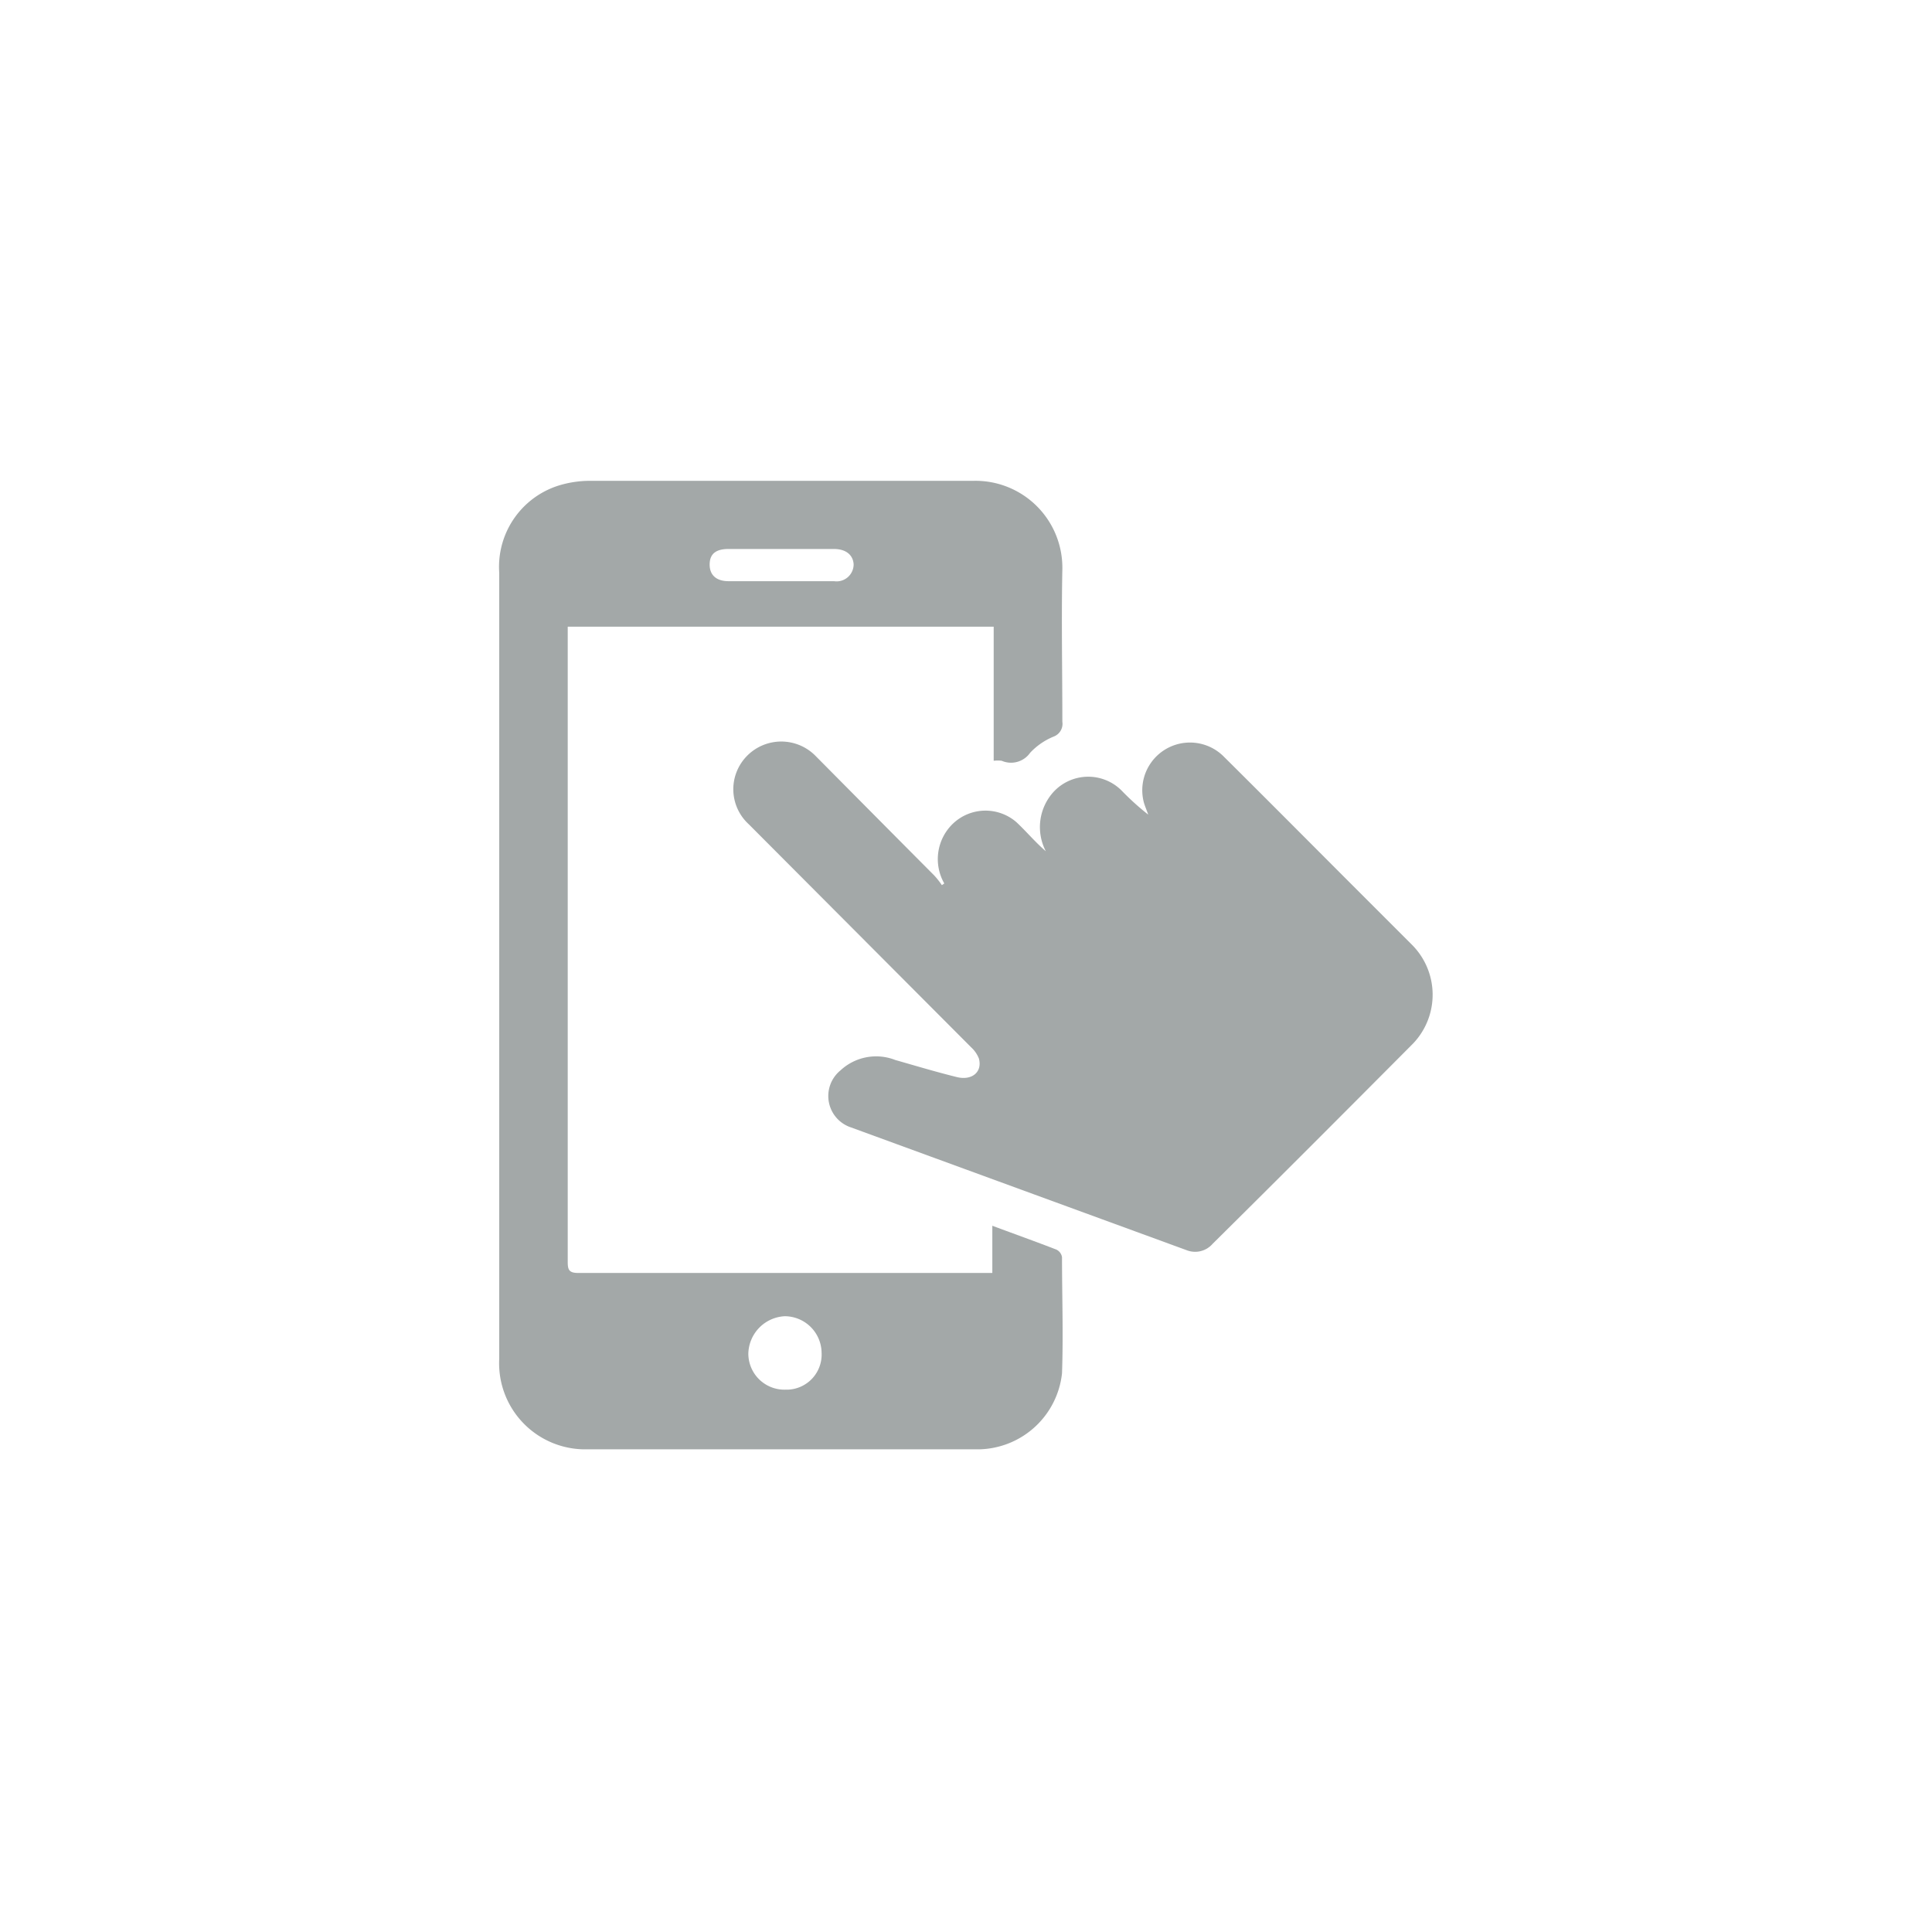
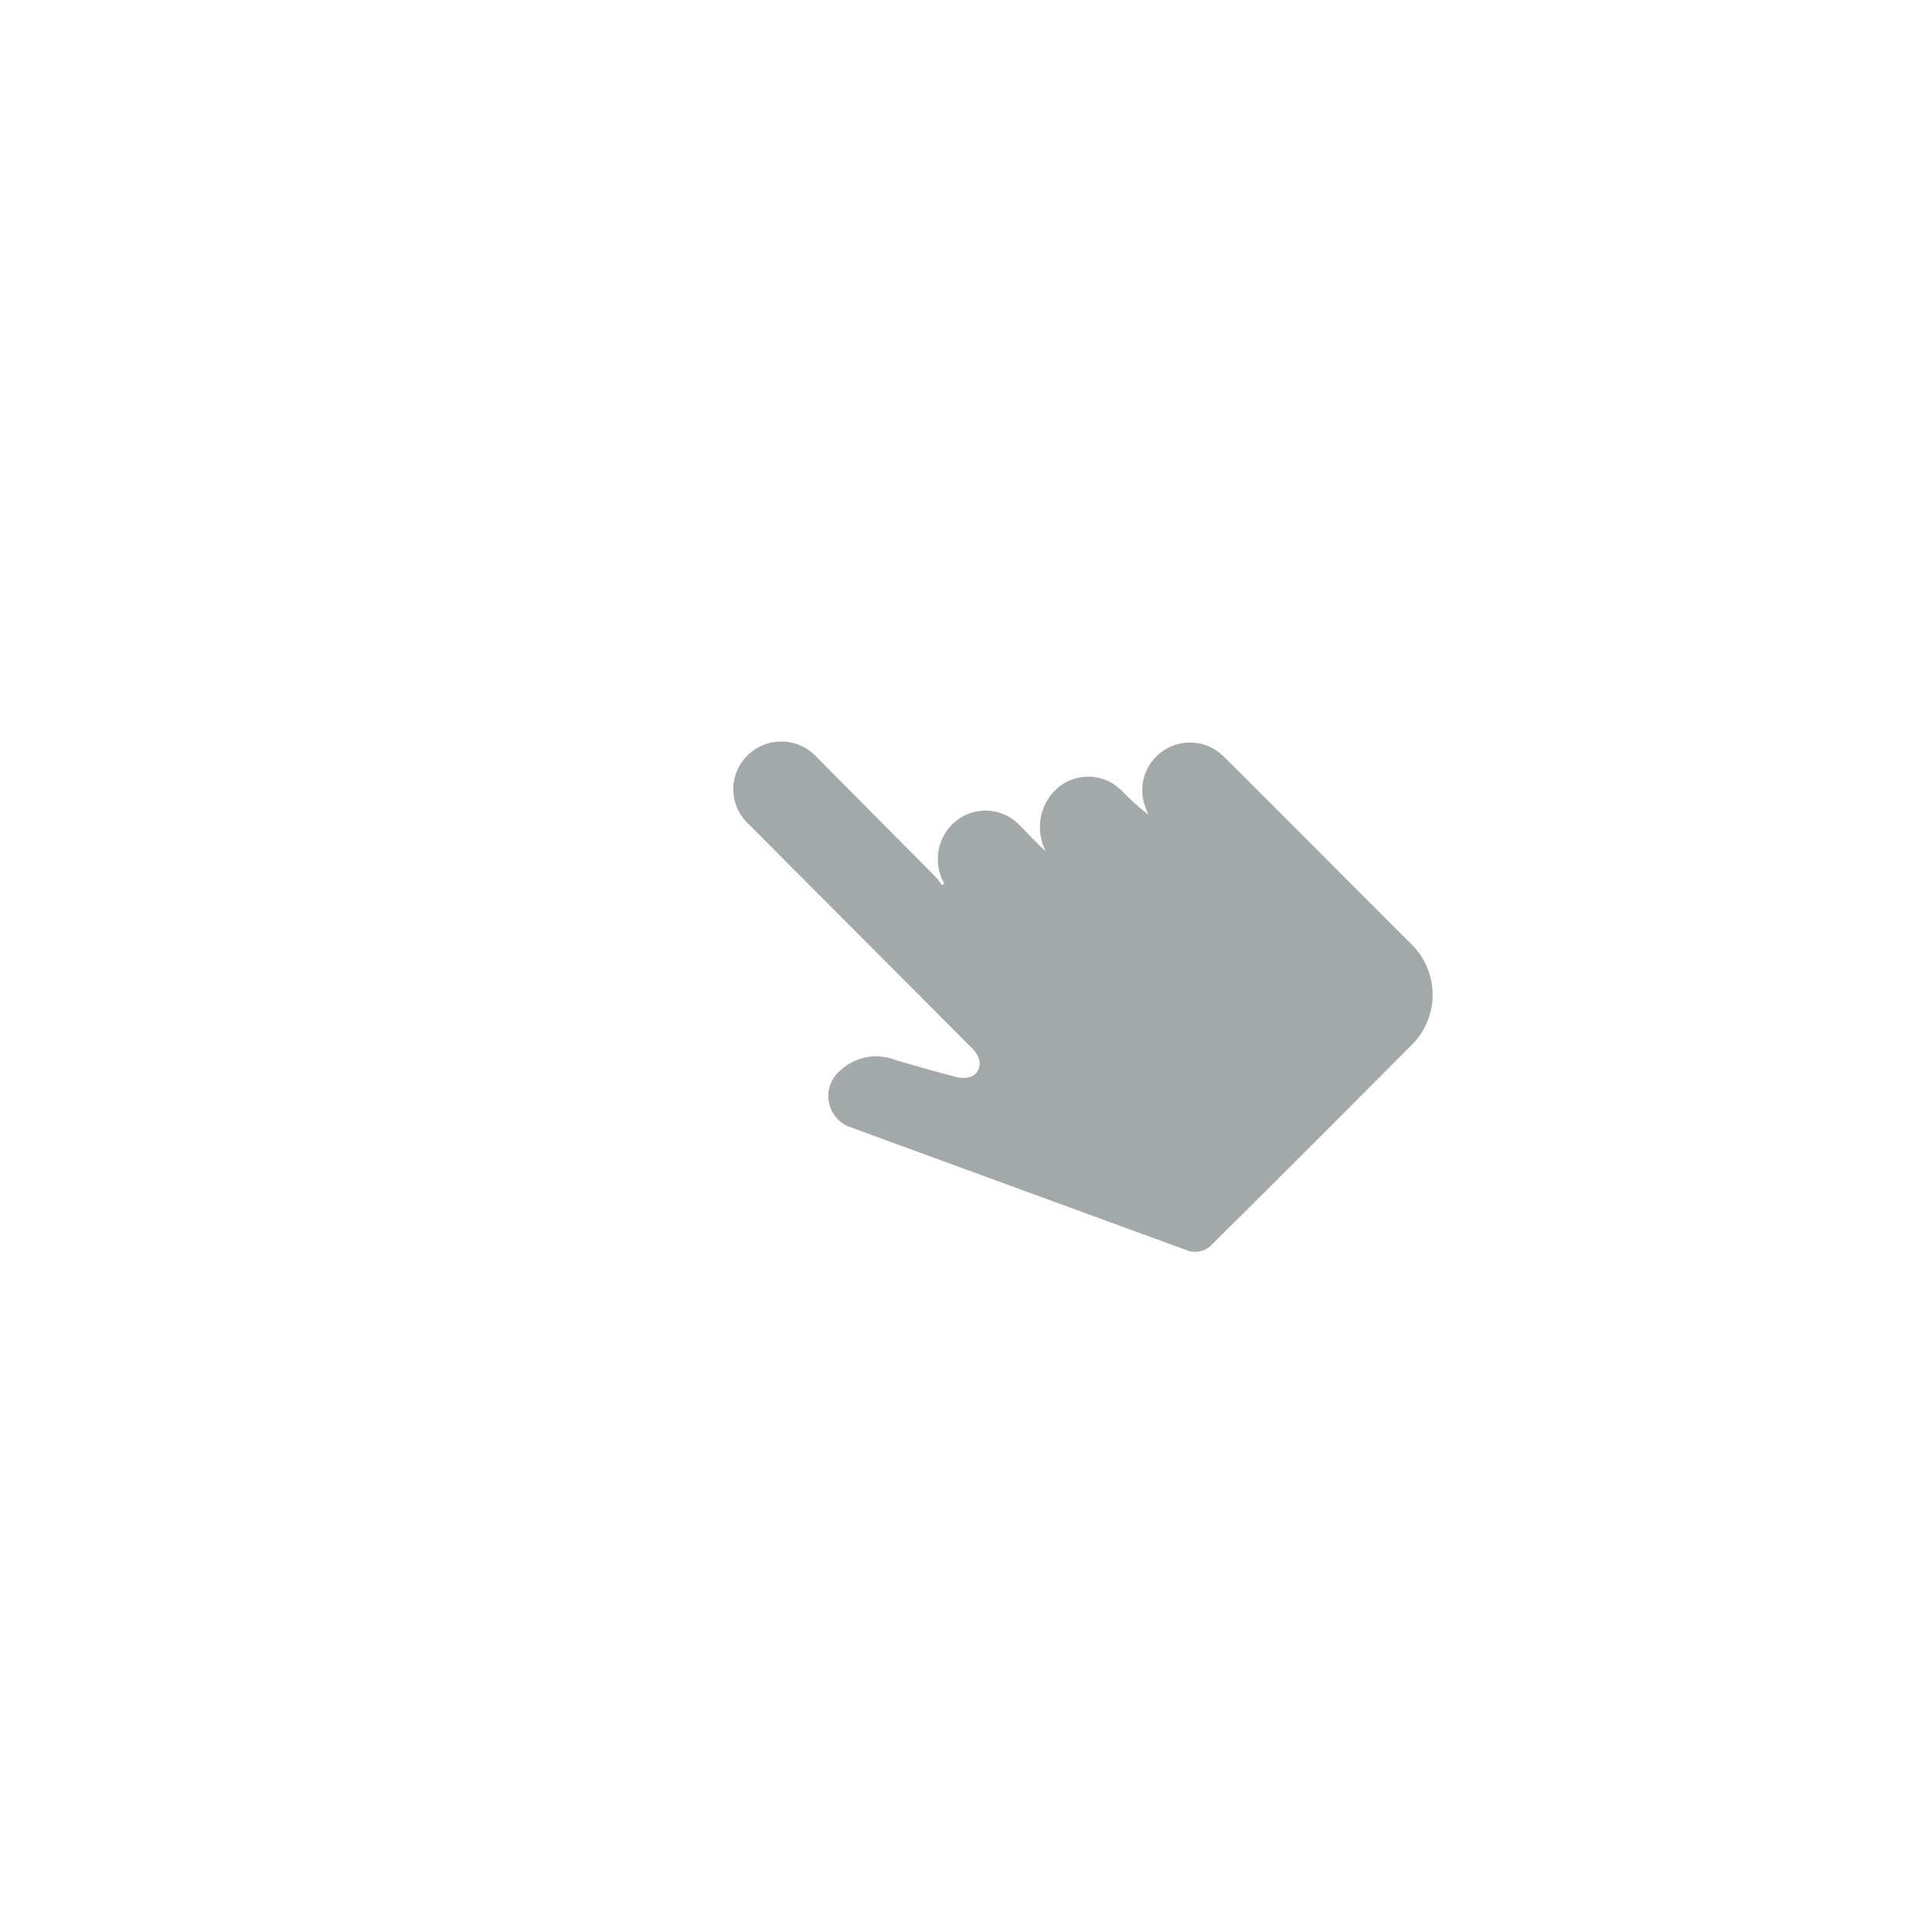
<svg xmlns="http://www.w3.org/2000/svg" id="Warstwa_1" data-name="Warstwa 1" viewBox="0 0 113.39 113.39">
  <defs>
    <style>.cls-1{fill:#a3a8a8;}</style>
  </defs>
  <path class="cls-1" d="M82.84,55.42l-3-3c-2.68-2.68-5.34-5.36-8-8a2.8,2.8,0,0,0-4.7,2.7c.07.23.17.46.25.69a15.25,15.25,0,0,1-1.56-1.41,2.77,2.77,0,0,0-4,.08,3.07,3.07,0,0,0-.45,3.48c-.62-.53-1.14-1.16-1.73-1.71a2.77,2.77,0,0,0-3.71.08,2.88,2.88,0,0,0-.52,3.52l-.14.1a4.9,4.9,0,0,0-.45-.57c-2.31-2.32-4.62-4.65-6.95-7a2.82,2.82,0,0,0-4.61.83,2.78,2.78,0,0,0,.67,3.16L57,61.47a1.77,1.77,0,0,1,.45.65c.22.79-.4,1.32-1.31,1.09-1.21-.3-2.41-.66-3.6-1a3.07,3.07,0,0,0-3.21.61,1.94,1.94,0,0,0,.62,3.35l19.71,7.21A1.36,1.36,0,0,0,71.17,73C75.1,69.11,79,65.2,82.93,61.25A4.15,4.15,0,0,0,82.84,55.42Z" />
-   <path class="cls-1" d="M62,73.34c-1.21-.47-2.42-.9-3.76-1.4v2.77l-.32,0q-12,0-24,0c-.55,0-.6-.22-.6-.67q0-18.34,0-36.7c0-.18,0-.36,0-.56H58.32v7.87a2,2,0,0,1,.47,0,1.37,1.37,0,0,0,1.67-.47,3.92,3.92,0,0,1,1.38-.95.8.8,0,0,0,.51-.87c0-3-.06-6,0-8.95a5.1,5.1,0,0,0-5.21-5.19c-7.5,0-15,0-22.51,0a6.24,6.24,0,0,0-1.61.21,5,5,0,0,0-3.72,5.18q0,11.82,0,23.65V79.75a5.05,5.05,0,0,0,4.89,5.31q11.67,0,23.33,0a5,5,0,0,0,4.81-4.46c.08-2.27,0-4.54,0-6.81A.59.59,0,0,0,62,73.34ZM42.76,32.22h6.18c.7,0,1.12.34,1.16.89a1,1,0,0,1-1.15,1c-2.07,0-4.12,0-6.19,0-.73,0-1.12-.37-1.11-1S42.05,32.22,42.76,32.22Zm3.35,49.34a2.12,2.12,0,0,1-2.19-2.11,2.25,2.25,0,0,1,2.14-2.2,2.17,2.17,0,0,1,2.16,2.15A2.06,2.06,0,0,1,46.11,81.56Z" />
</svg>